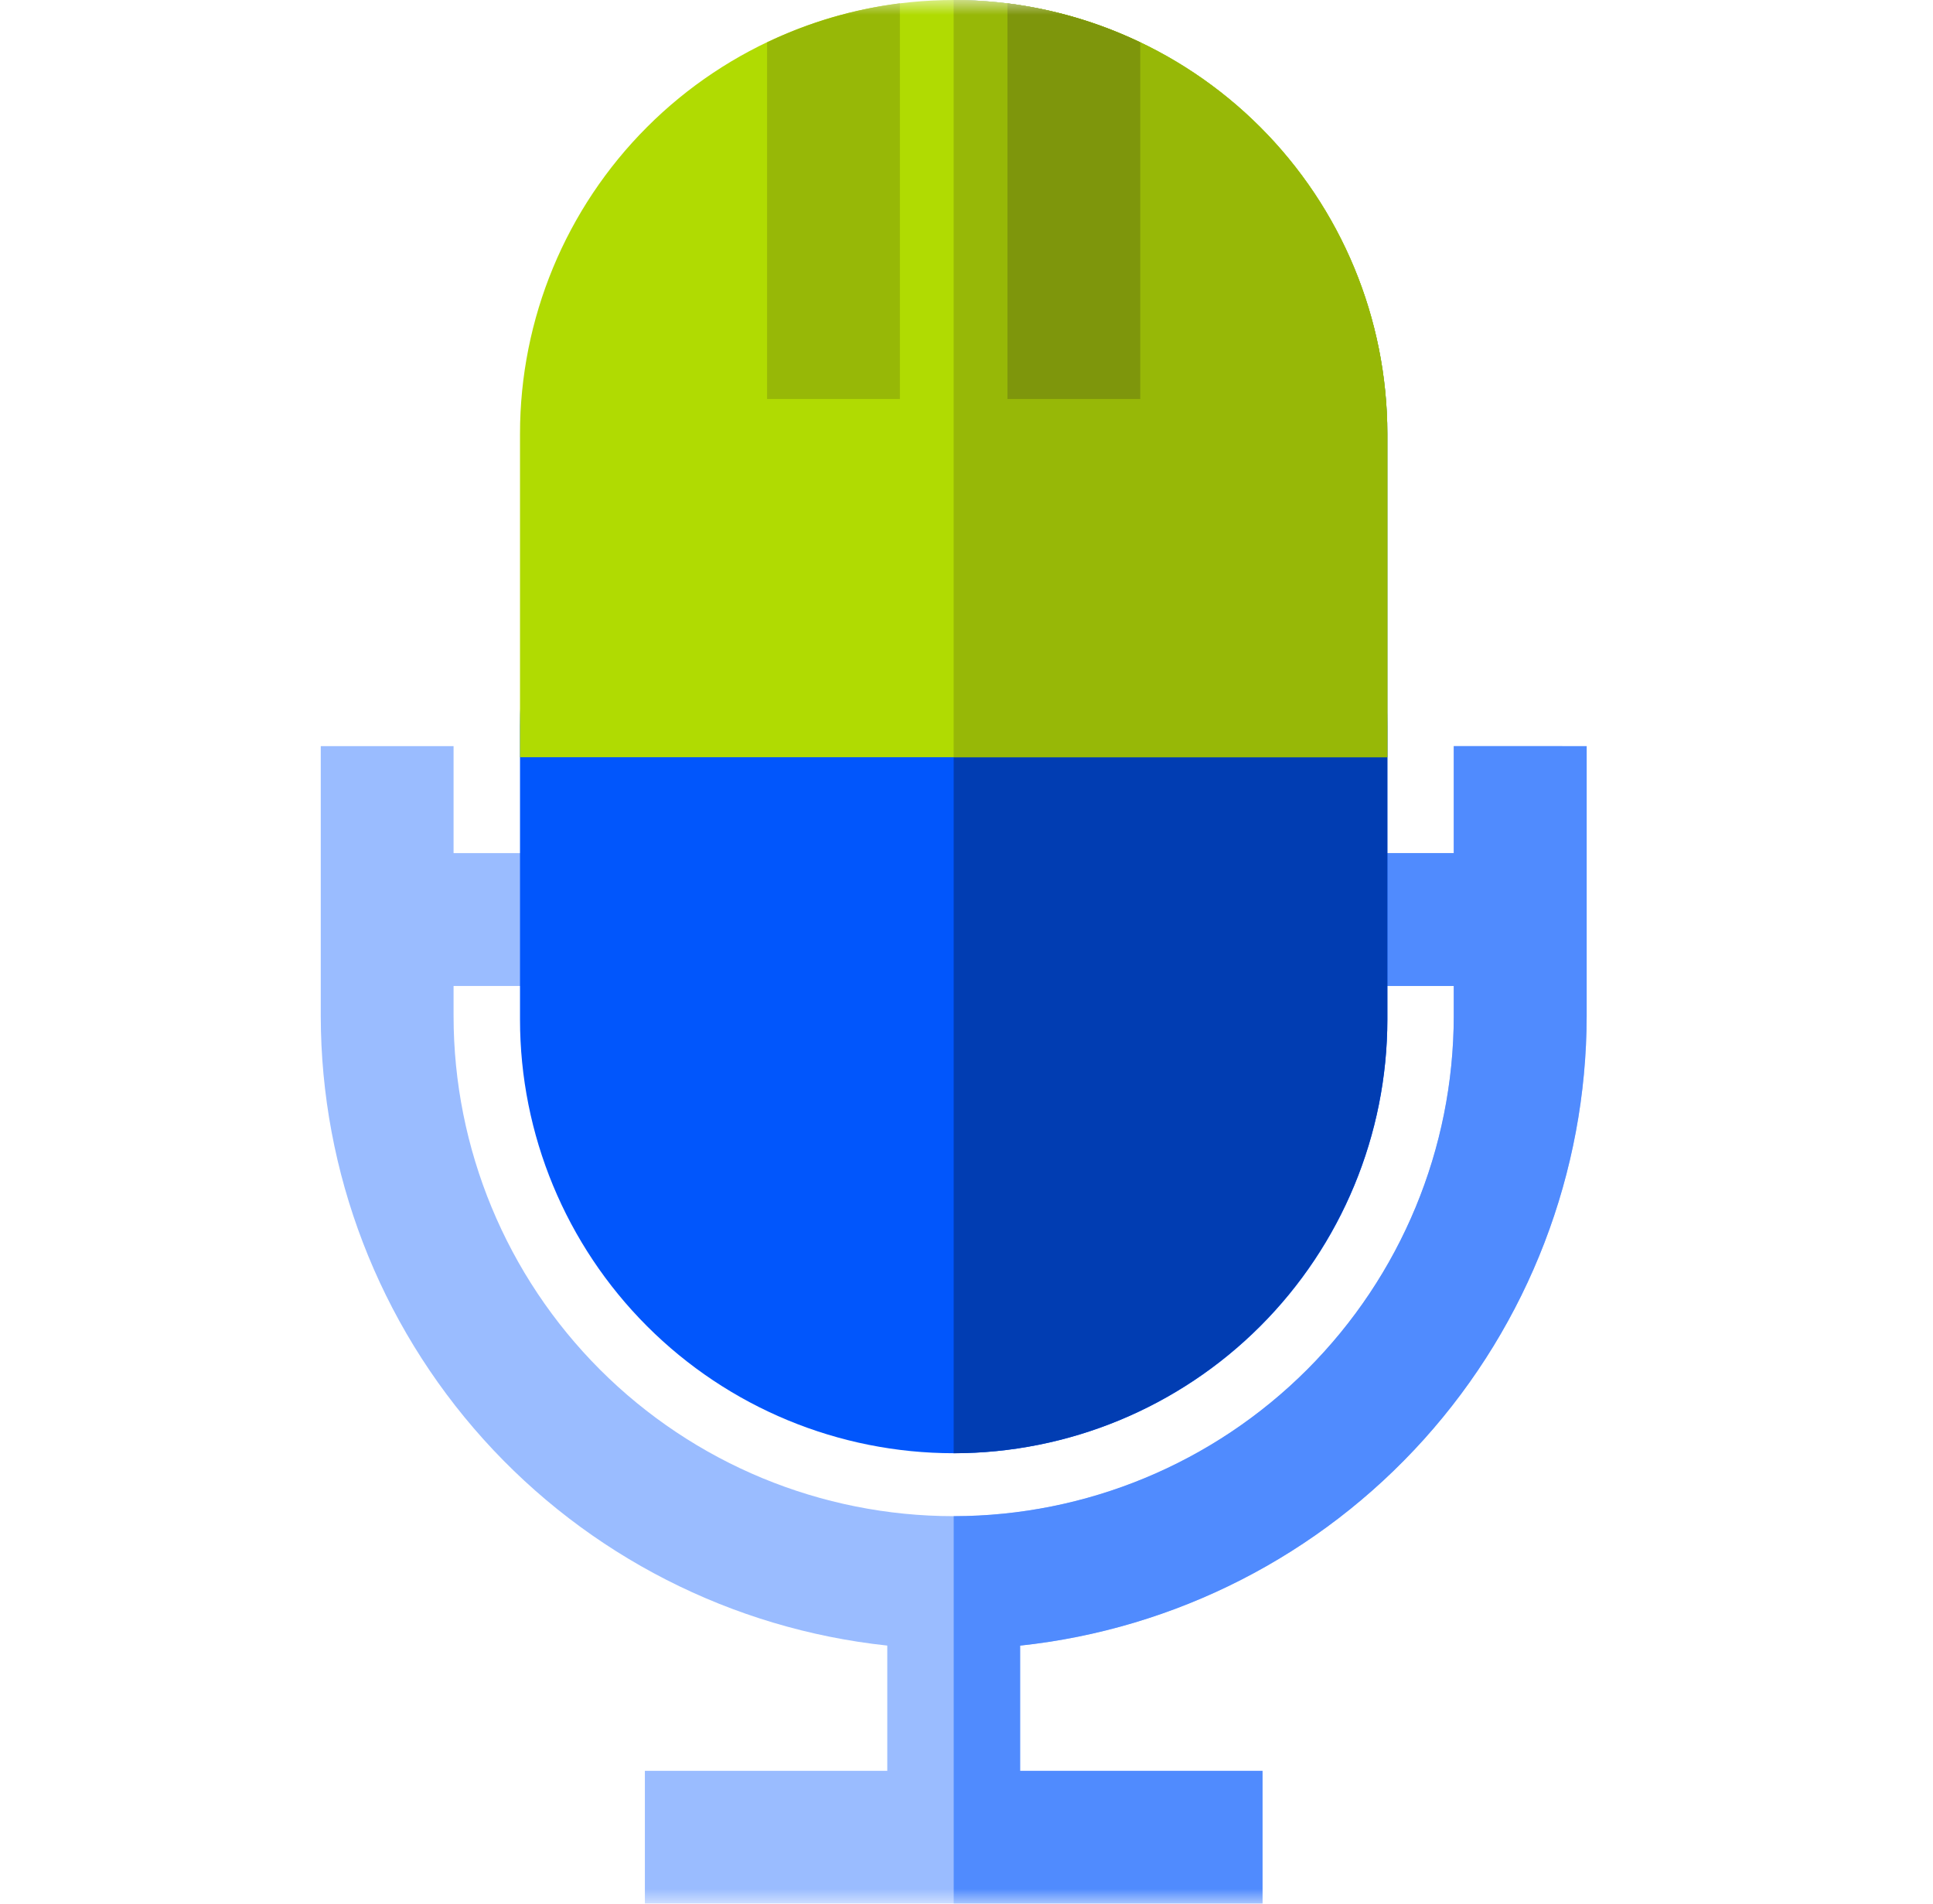
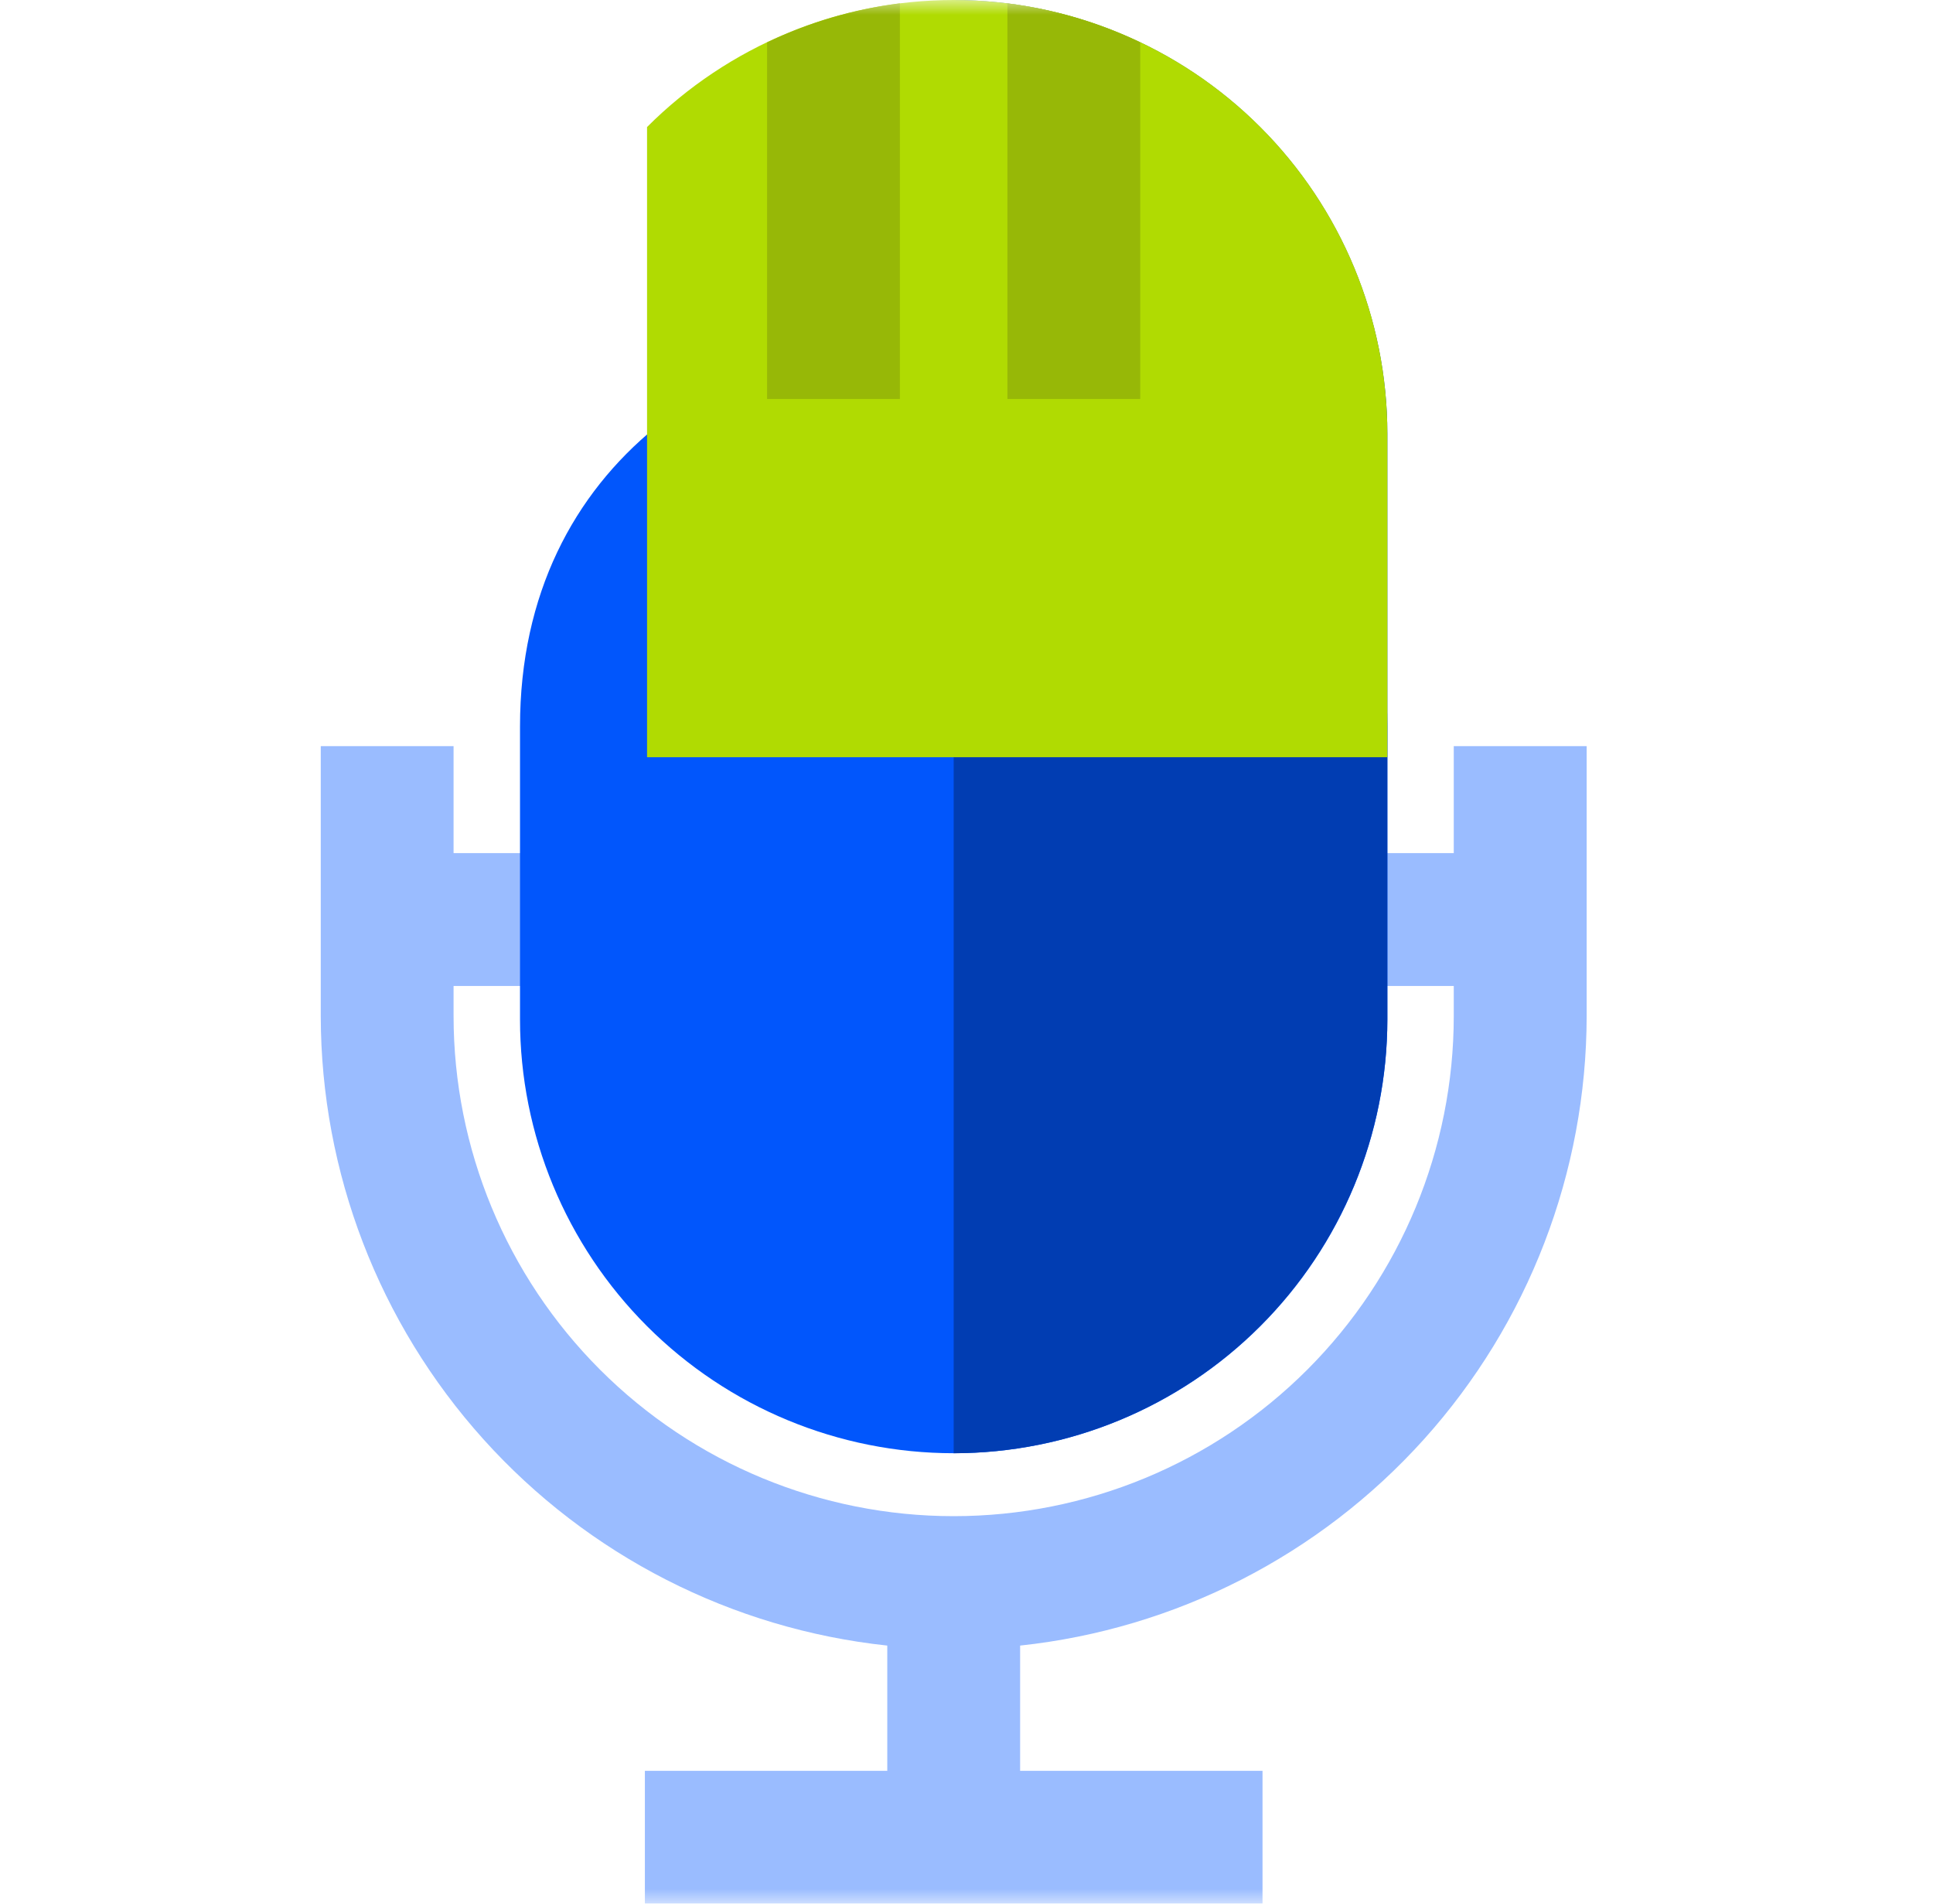
<svg xmlns="http://www.w3.org/2000/svg" width="65" height="64" viewBox="0 0 65 64" fill="none">
  <g clip-path="url(#clip0_1193_2862)">
    <mask id="mask0_1193_2862" style="mask-type:luminance" maskUnits="userSpaceOnUse" x="0" y="0" width="65" height="64">
      <path d="M64.5 0H0.5V64H64.5V0Z" fill="white" />
    </mask>
    <g mask="url(#mask0_1193_2862)">
      <path d="M48.885 25.084V28.681H44.419V33.148H48.885V34.157C48.885 38.617 47.113 42.894 43.96 46.048C40.806 49.202 36.529 50.973 32.069 50.973C27.608 50.973 23.331 49.202 20.177 46.048C17.024 42.894 15.252 38.617 15.252 34.157V33.148H19.718V28.681H15.252V25.084H10.786V34.158C10.792 39.414 12.741 44.482 16.257 48.389C19.774 52.296 24.61 54.765 29.836 55.324V59.534H21.685V64H42.454V59.534H34.303V55.324C39.53 54.765 44.366 52.296 47.882 48.389C51.398 44.482 53.347 39.414 53.354 34.158V25.084H48.885Z" fill="#9ABCFF" />
-       <path d="M48.885 25.084V28.681H44.419V33.148H48.885V34.157C48.88 38.615 47.107 42.889 43.955 46.042C40.803 49.195 36.529 50.968 32.07 50.974V64.002H42.454V59.536H34.303V55.326C39.53 54.768 44.366 52.298 47.882 48.391C51.398 44.485 53.347 39.416 53.354 34.16V25.086L48.885 25.084Z" fill="#508BFE" />
      <path d="M17.486 24.429V34.275C17.486 38.142 19.023 41.851 21.758 44.586C24.492 47.321 28.202 48.857 32.069 48.857C35.937 48.857 39.646 47.321 42.381 44.586C45.116 41.851 46.652 38.142 46.652 34.275V24.429C46.652 6.542 17.486 6.542 17.486 24.429Z" fill="#0156FC" />
      <path d="M32.069 0V48.858C35.935 48.854 39.642 47.316 42.376 44.582C45.109 41.848 46.647 38.142 46.652 34.275V14.583C46.647 10.717 45.109 7.01 42.376 4.276C39.642 1.542 35.935 0.005 32.069 0Z" fill="#013DB2" />
-       <path d="M46.652 25.457V14.583C46.652 10.715 45.116 7.006 42.381 4.271C39.646 1.536 35.937 0 32.069 0C28.202 0 24.492 1.536 21.758 4.271C19.023 7.006 17.486 10.715 17.486 14.583V25.457H46.652Z" fill="#B0DB02" />
-       <path d="M46.651 14.583C46.646 10.717 45.108 7.01 42.374 4.276C39.641 1.542 35.934 0.005 32.068 0V25.457H46.651V14.583Z" fill="#97B807" />
+       <path d="M46.652 25.457V14.583C46.652 10.715 45.116 7.006 42.381 4.271C39.646 1.536 35.937 0 32.069 0C28.202 0 24.492 1.536 21.758 4.271V25.457H46.652Z" fill="#B0DB02" />
      <path d="M30.26 13.414V0.112C28.71 0.306 27.202 0.749 25.794 1.425V13.414H30.26Z" fill="#97B807" />
      <path d="M38.342 13.415V1.426C36.934 0.75 35.426 0.306 33.876 0.112V13.414L38.342 13.415Z" fill="#97B807" />
-       <path d="M38.343 13.415V1.426C36.935 0.75 35.427 0.306 33.877 0.112V13.414L38.343 13.415Z" fill="#7E960C" />
    </g>
  </g>
  <defs>
    <clipPath id="clip0_1193_2862">
      <rect width="64" height="64" fill="white" transform="translate(0.5)" />
    </clipPath>
  </defs>
</svg>